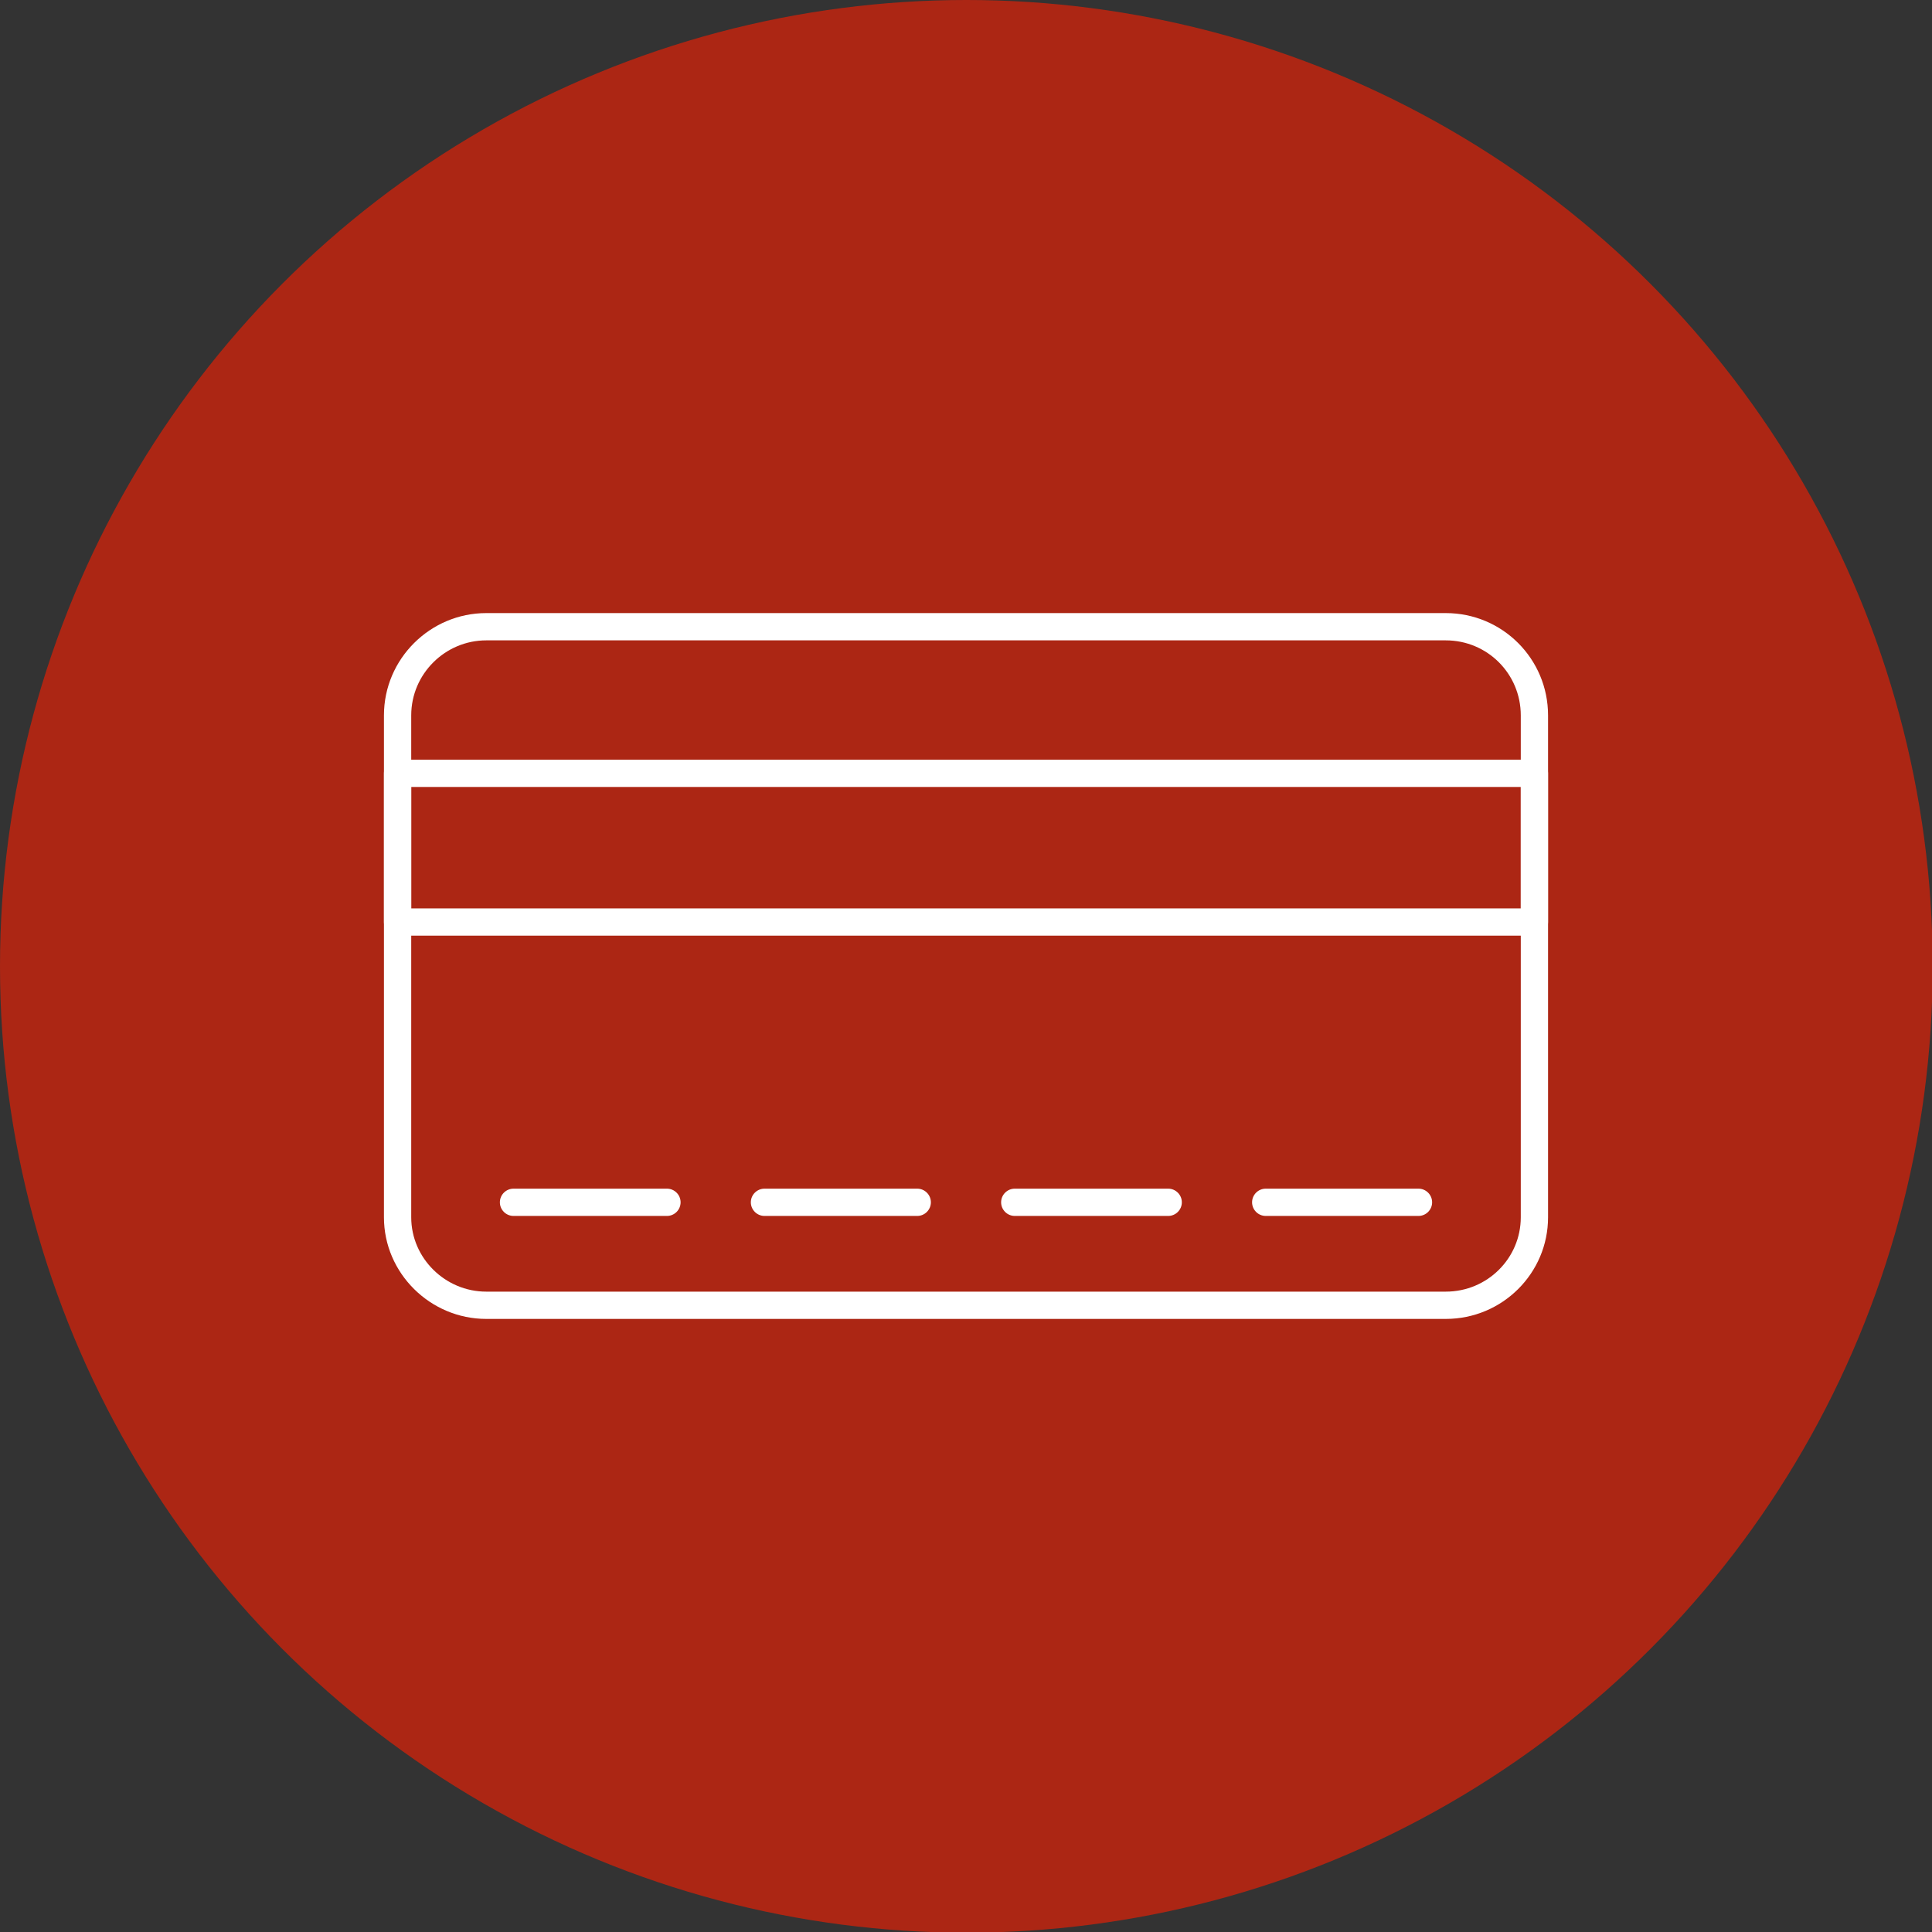
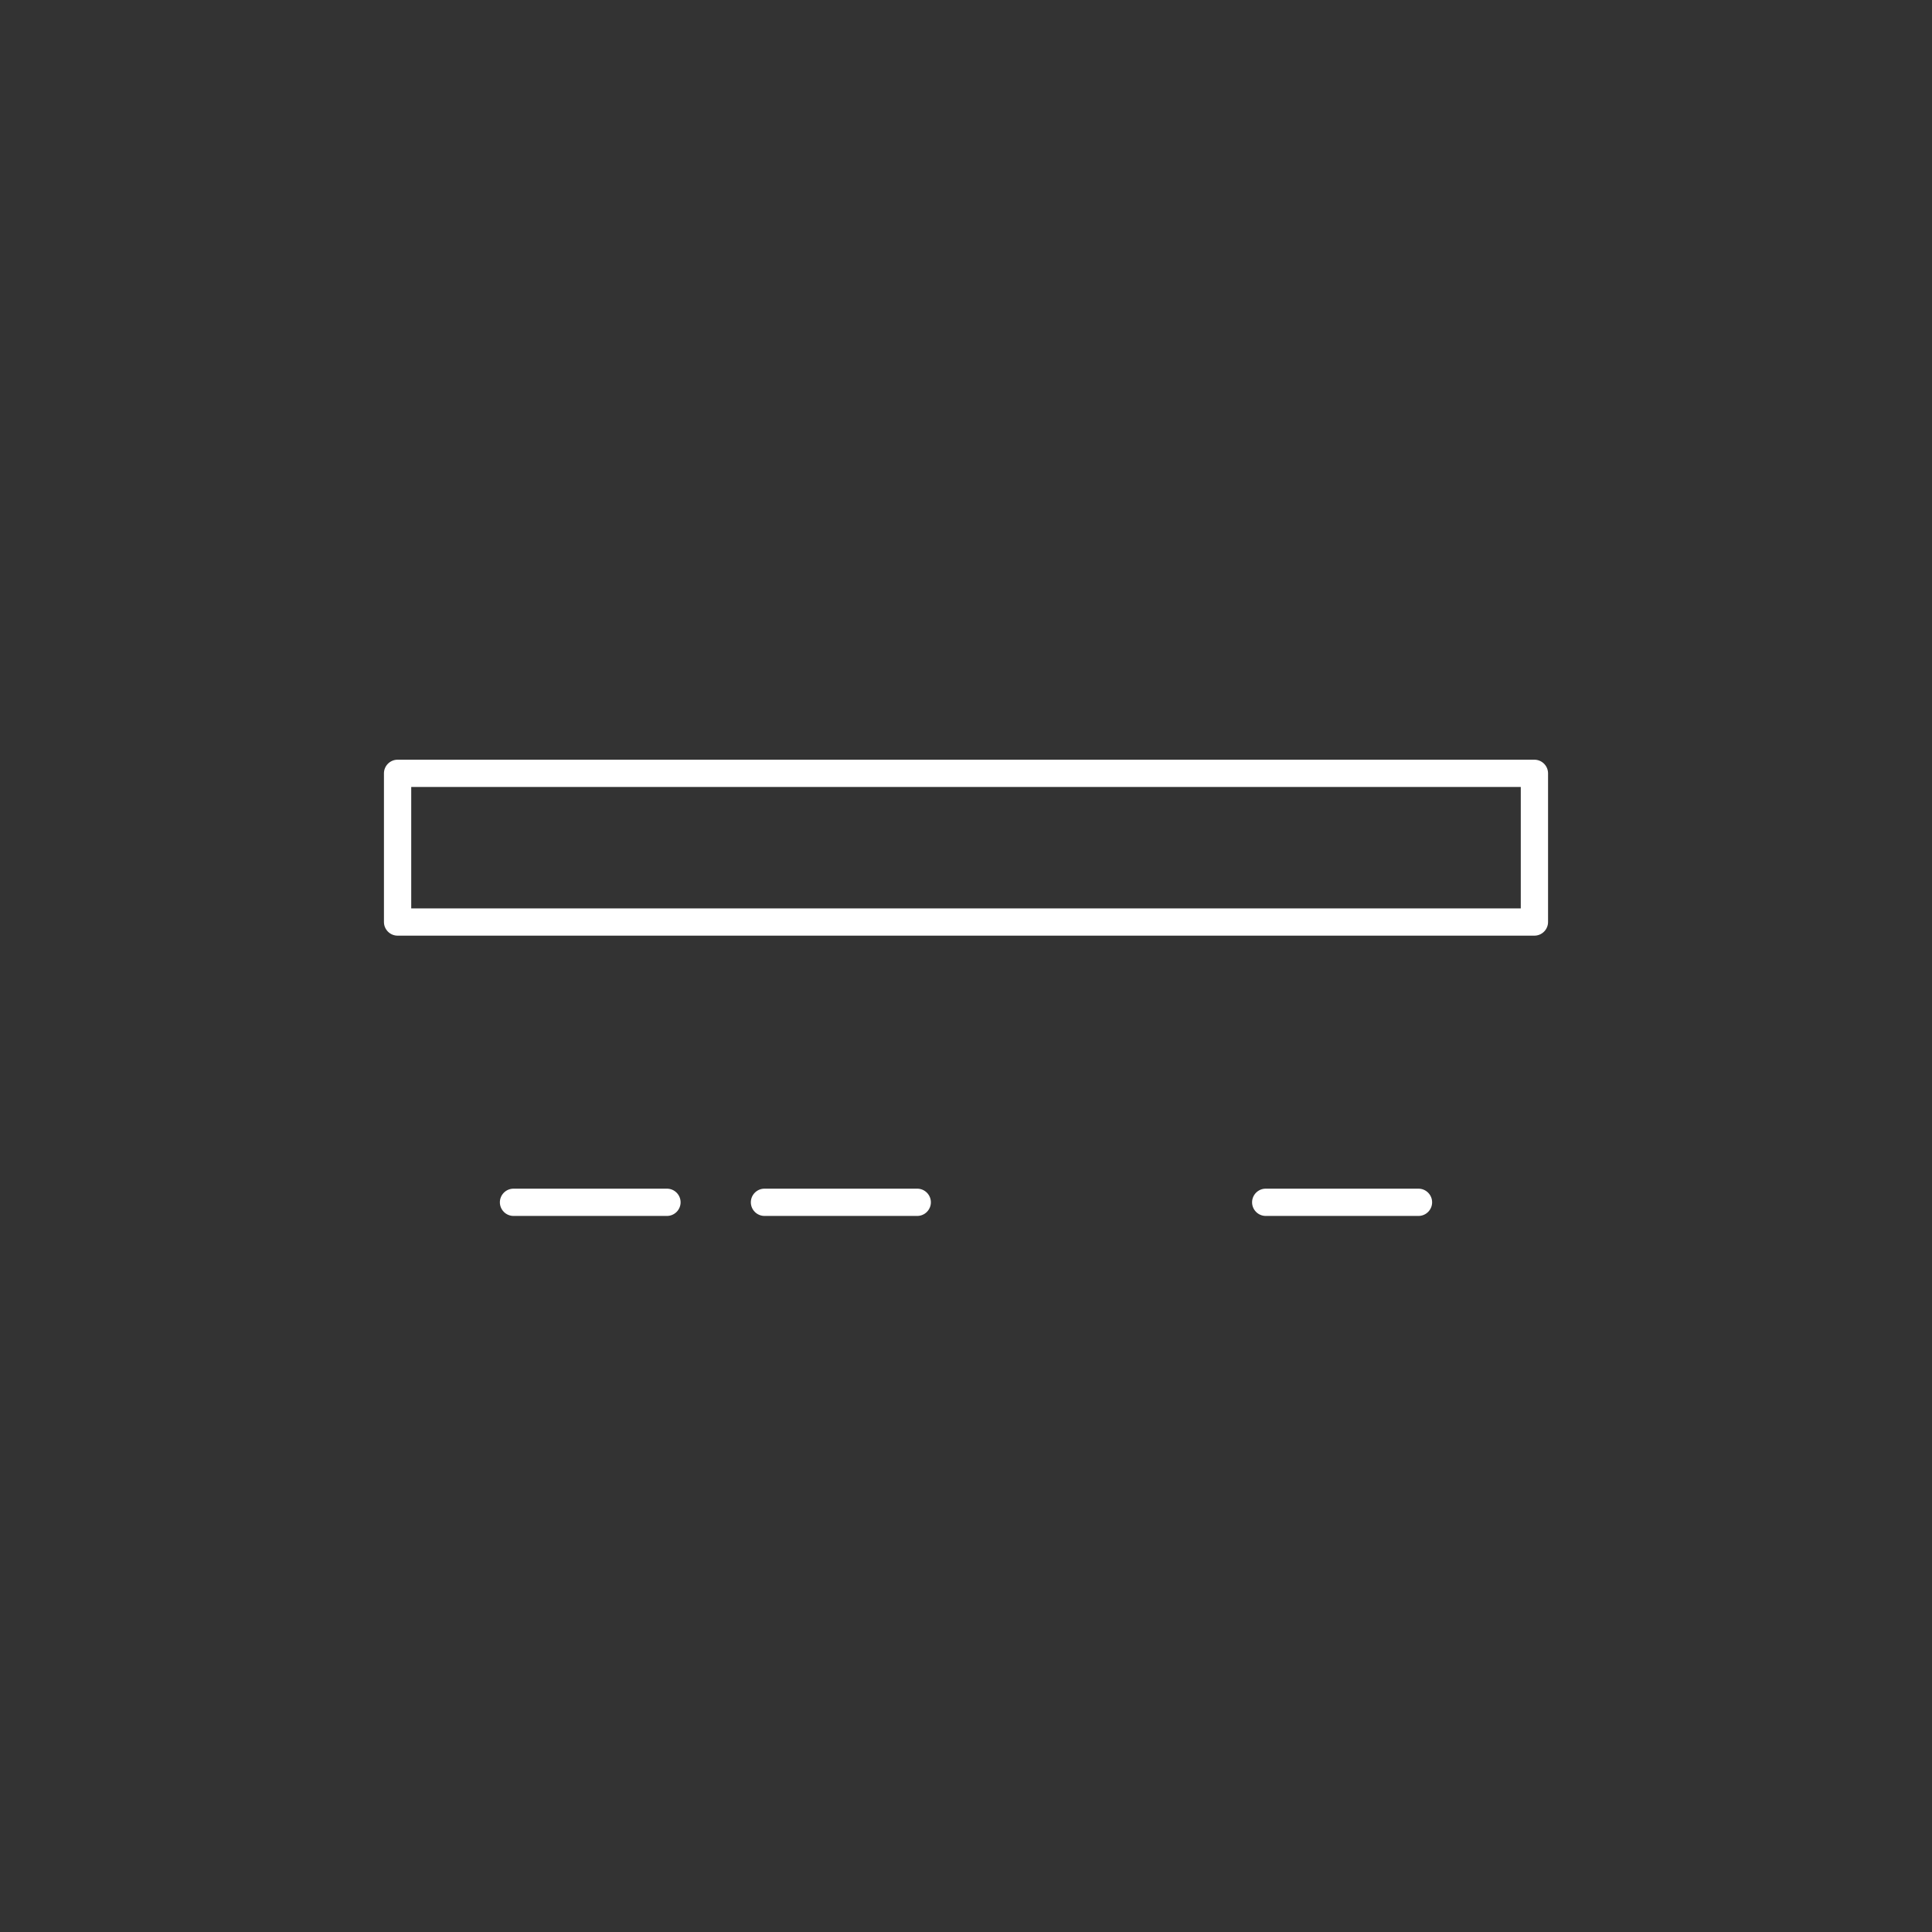
<svg xmlns="http://www.w3.org/2000/svg" width="1024" height="1024" clip-rule="evenodd" fill-rule="evenodd" image-rendering="optimizeQuality" shape-rendering="geometricPrecision" text-rendering="geometricPrecision" viewBox="0 0 2833 2833">
  <rect x="0" y="0" width="2833" height="2833" fill="#333333" stroke="none" />
  <g id="Layer_x0020_1">
-     <circle cx="1417" cy="1417" fill="#ac2614" r="1417" />
    <g id="_492455832">
      <g>
        <g>
-           <path d="m2120 1934h-1407c-82 0-150-67-150-149v-736c0-83 68-150 150-150h1407c83 0 150 67 150 150v736c0 82-67 149-150 149zm-1407-995c-60 0-110 49-110 110v736c0 60 50 109 110 109h1407c61 0 110-49 110-109v-736c0-61-49-110-110-110z" fill="#fff" />
-         </g>
+           </g>
        <g>
          <path d="m2250 1372h-1667c-11 0-20-9-20-20v-218c0-11 9-20 20-20h1667c11 0 20 9 20 20v218c0 11-9 20-20 20zm-1647-40h1627v-178h-1627z" fill="#fff" />
        </g>
        <g>
          <g>
            <path d="m978 1783h-225c-11 0-20-9-20-20s9-20 20-20h225c11 0 20 9 20 20s-9 20-20 20z" fill="#fff" />
          </g>
          <g>
            <path d="m1345 1783h-224c-11 0-20-9-20-20s9-20 20-20h224c11 0 20 9 20 20s-9 20-20 20z" fill="#fff" />
          </g>
          <g>
-             <path d="m1713 1783h-225c-11 0-20-9-20-20s9-20 20-20h225c11 0 20 9 20 20s-9 20-20 20z" fill="#fff" />
-           </g>
+             </g>
          <g>
            <path d="m2080 1783h-224c-11 0-20-9-20-20s9-20 20-20h224c11 0 20 9 20 20s-9 20-20 20z" fill="#fff" />
          </g>
        </g>
      </g>
    </g>
  </g>
</svg>